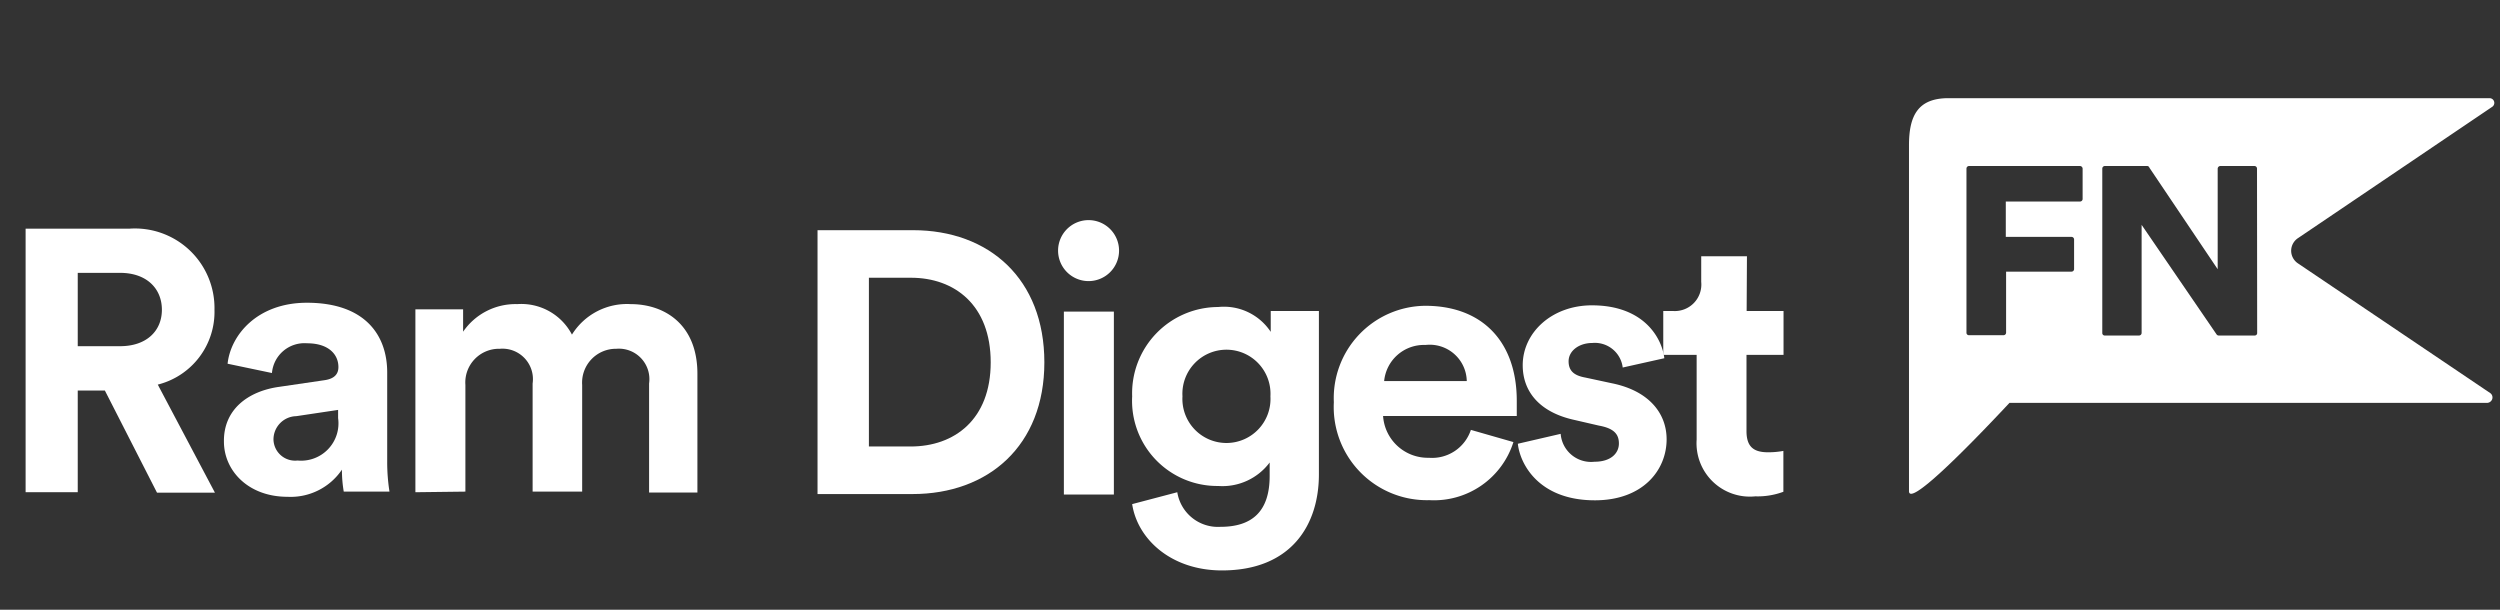
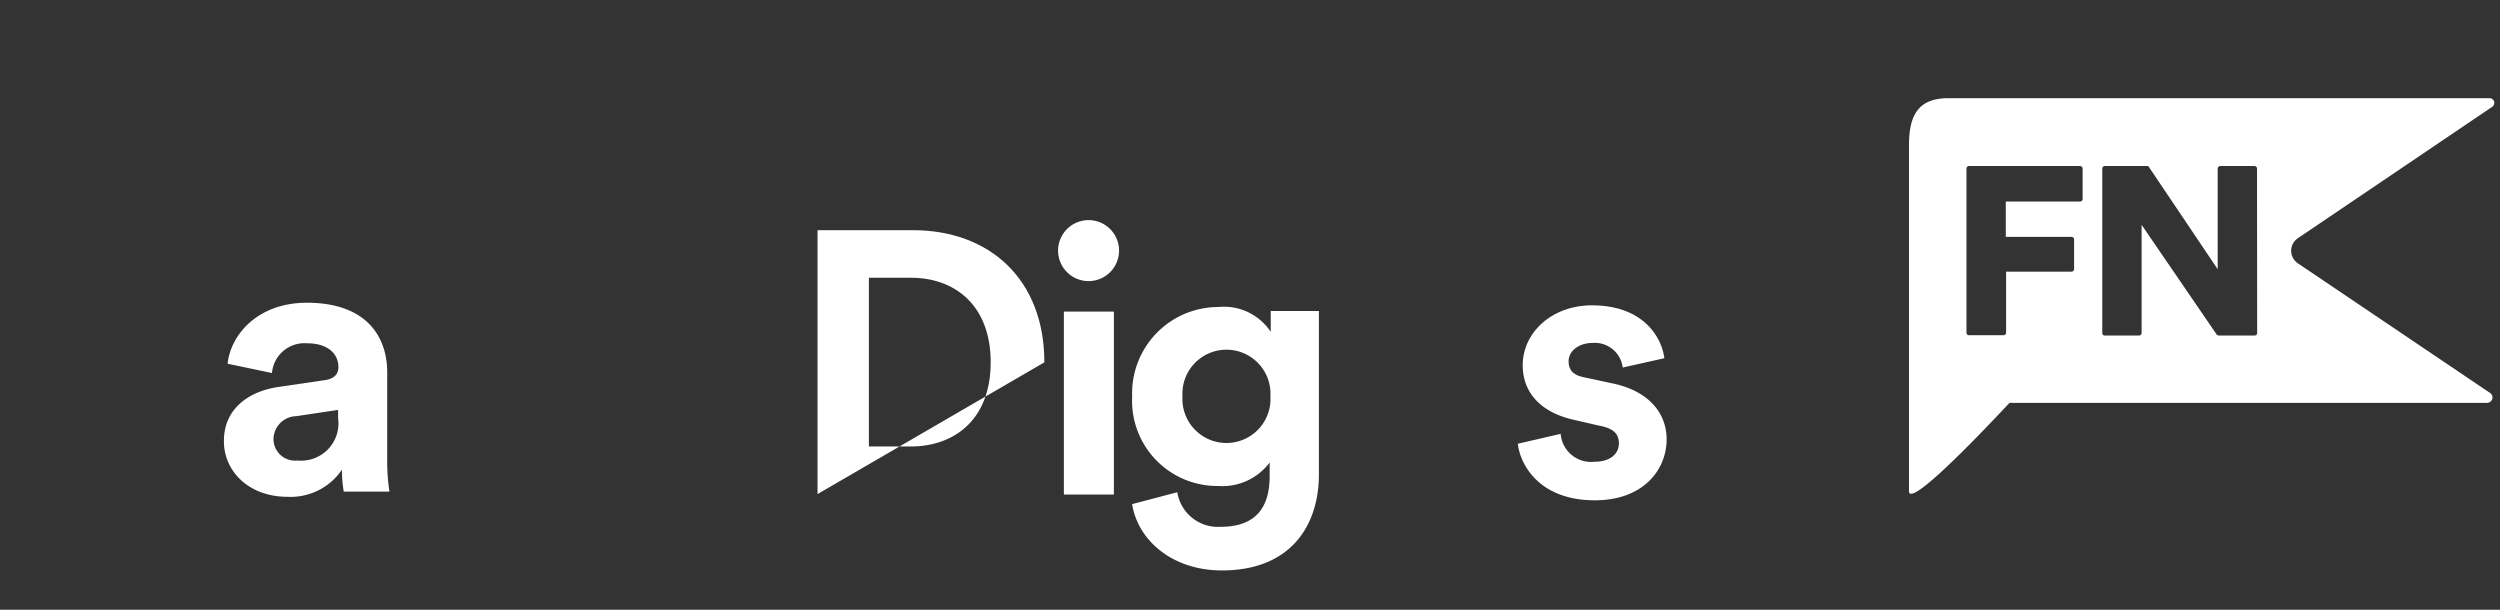
<svg xmlns="http://www.w3.org/2000/svg" viewBox="0 0 164 40">
  <rect x="0" y="0" width="164" height="40" fill="#333333" stroke="none" />
  <defs>
    <style>.cls-1{fill:#fff;}</style>
  </defs>
  <title>Ram_Digest_164x40_White</title>
  <g id="GUIDES">
-     <path class="cls-1" d="M53.63,32.41V15.1h6.26c5,0,8.62,3.2,8.62,8.67s-3.67,8.64-8.65,8.64Zm6.11-3.12c2.86,0,5.25-1.76,5.25-5.52s-2.37-5.55-5.23-5.55H57V29.29Z" />
+     <path class="cls-1" d="M53.63,32.41V15.1h6.26c5,0,8.62,3.2,8.62,8.67Zm6.11-3.12c2.86,0,5.25-1.76,5.25-5.52s-2.37-5.55-5.23-5.55H57V29.29Z" />
    <path class="cls-1" d="M71.41,14.44a2,2,0,1,1-2,2A2,2,0,0,1,71.41,14.44Zm-1.62,18v-12h3.28v12Z" />
    <path class="cls-1" d="M77.23,32.29a2.7,2.7,0,0,0,2.83,2.27c2.07,0,3.23-1,3.23-3.34v-.88a3.87,3.87,0,0,1-3.38,1.54A5.59,5.59,0,0,1,74.27,26a5.66,5.66,0,0,1,5.64-5.86,3.68,3.68,0,0,1,3.45,1.63V20.4h3.16V31.12c0,3.3-1.8,6.3-6.36,6.3-3.33,0-5.54-2.05-5.89-4.35ZM83.34,26a2.89,2.89,0,1,0-5.77,0,2.89,2.89,0,1,0,5.77,0Z" />
-     <path class="cls-1" d="M99.28,29a5.46,5.46,0,0,1-5.52,3.81,6.11,6.11,0,0,1-6.26-6.42,6.06,6.06,0,0,1,6-6.33c3.75,0,6,2.37,6,6.23,0,.46,0,.95,0,1H90.73a2.94,2.94,0,0,0,3,2.74,2.68,2.68,0,0,0,2.76-1.83ZM96.22,25a2.43,2.43,0,0,0-2.71-2.37A2.62,2.62,0,0,0,90.8,25Z" />
    <path class="cls-1" d="M102.38,28.46a2,2,0,0,0,2.22,1.83c1.08,0,1.6-.56,1.6-1.2s-.37-1-1.31-1.17l-1.6-.37c-2.34-.51-3.4-1.9-3.4-3.59,0-2.15,1.92-3.93,4.54-3.93,3.44,0,4.6,2.18,4.75,3.47l-2.73.61a1.84,1.84,0,0,0-2-1.61c-.86,0-1.55.51-1.55,1.2s.44.95,1.11,1.07l1.72.37c2.39.48,3.6,1.93,3.6,3.68,0,2-1.53,4-4.71,4-3.64,0-4.9-2.34-5.05-3.71Z" />
-     <path class="cls-1" d="M114.58,20.4H117v2.88h-2.43v5c0,1.05.49,1.39,1.42,1.39a5.54,5.54,0,0,0,1-.09v2.68a4.83,4.83,0,0,1-1.84.3,3.5,3.5,0,0,1-3.85-3.72V23.28h-2.19V20.4h.62a1.74,1.74,0,0,0,1.87-1.91V16.81h3Z" />
    <path class="cls-1" d="M150.75,15.62,163.5,7a.31.31,0,0,0-.18-.56h-35.5c-2,0-2.59,1.14-2.59,3.09V32.22c0,1,3.56-2.55,6.59-5.79h31.32a.37.37,0,0,0,.35-.25.35.35,0,0,0-.14-.4l-12.6-8.5a1,1,0,0,1-.45-.83A1,1,0,0,1,150.75,15.62Zm-14.13-2.57a.17.17,0,0,1-.18.17h-4.86v2.32h4.31a.17.17,0,0,1,.17.17v1.93a.17.17,0,0,1-.17.18H131.6v4a.17.17,0,0,1-.17.17h-2.26a.16.16,0,0,1-.17-.17V11.06a.17.17,0,0,1,.17-.17h7.27a.18.18,0,0,1,.18.17Zm11.45,8.79a.16.16,0,0,1-.17.17h-2.35a.17.17,0,0,1-.14-.07l-4.92-7.19v7.09a.17.17,0,0,1-.17.17h-2.24a.16.16,0,0,1-.17-.17V11.06a.17.17,0,0,1,.17-.17h2.79A.16.16,0,0,1,141,11l4.48,6.66V11.06a.18.18,0,0,1,.17-.17h2.24a.17.17,0,0,1,.17.17Z" />
-     <path class="cls-1" d="M6.88,25.62H5.1v6.67H1.68V15H8.5a5.22,5.22,0,0,1,5.57,5.32,4.92,4.92,0,0,1-3.72,4.91l3.75,7.09H10.3Zm1-2.91c1.73,0,2.74-1,2.74-2.39s-1-2.42-2.74-2.42H5.1v4.81Z" />
    <path class="cls-1" d="M18.29,25.38l3-.44c.69-.1.91-.44.91-.86,0-.85-.67-1.56-2.05-1.56a2.14,2.14,0,0,0-2.31,1.95l-2.91-.61c.2-1.88,1.95-4,5.2-4,3.84,0,5.27,2.15,5.27,4.57v5.91a12.55,12.55,0,0,0,.15,1.91h-3a8.53,8.53,0,0,1-.12-1.44,4.06,4.06,0,0,1-3.57,1.78c-2.59,0-4.17-1.73-4.17-3.62C14.66,26.87,16.26,25.67,18.29,25.38Zm3.89,2.05v-.54l-2.74.41a1.53,1.53,0,0,0-1.5,1.52,1.42,1.42,0,0,0,1.58,1.39A2.45,2.45,0,0,0,22.18,27.43Z" />
-     <path class="cls-1" d="M27.25,32.29v-12h3.13v1.47a4.17,4.17,0,0,1,3.55-1.81,3.75,3.75,0,0,1,3.59,2,4.25,4.25,0,0,1,3.85-2c2.24,0,4.38,1.34,4.38,4.57v7.79H42.58V25.16a2,2,0,0,0-2.15-2.28,2.22,2.22,0,0,0-2.24,2.37v7H34.94V25.16a2,2,0,0,0-2.15-2.28,2.21,2.21,0,0,0-2.26,2.37v7Z" />
  </g>
</svg>